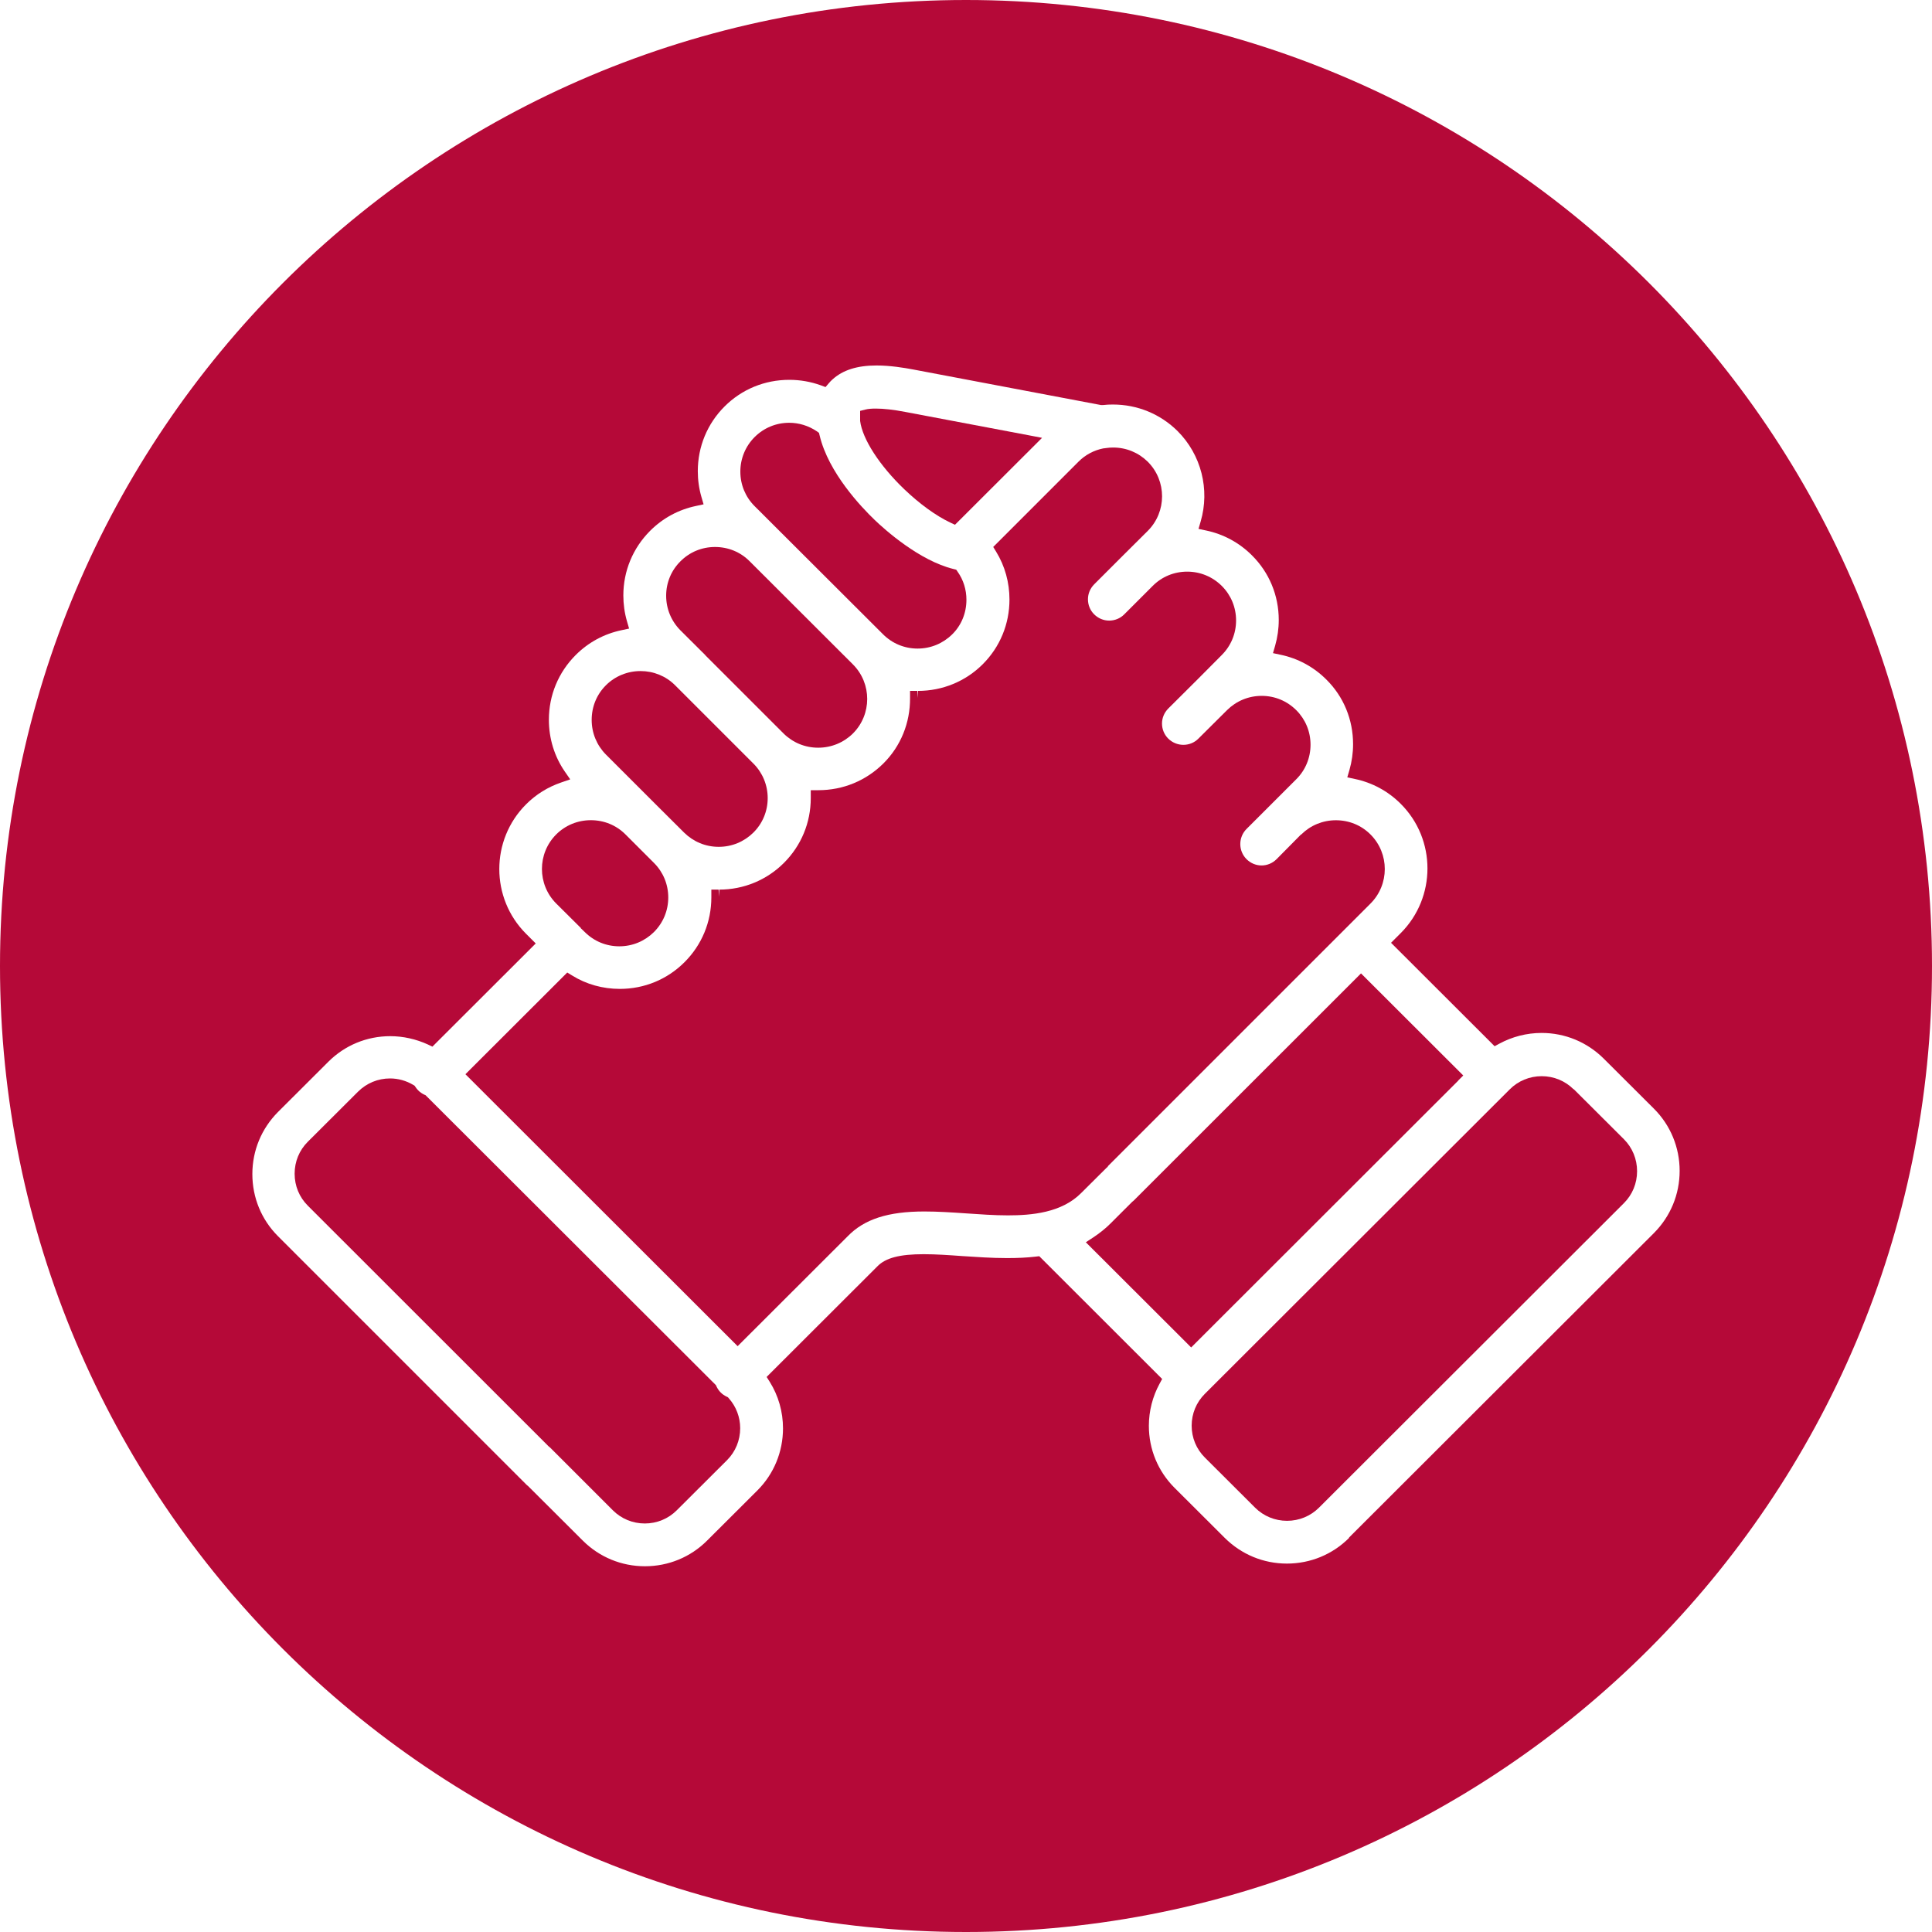
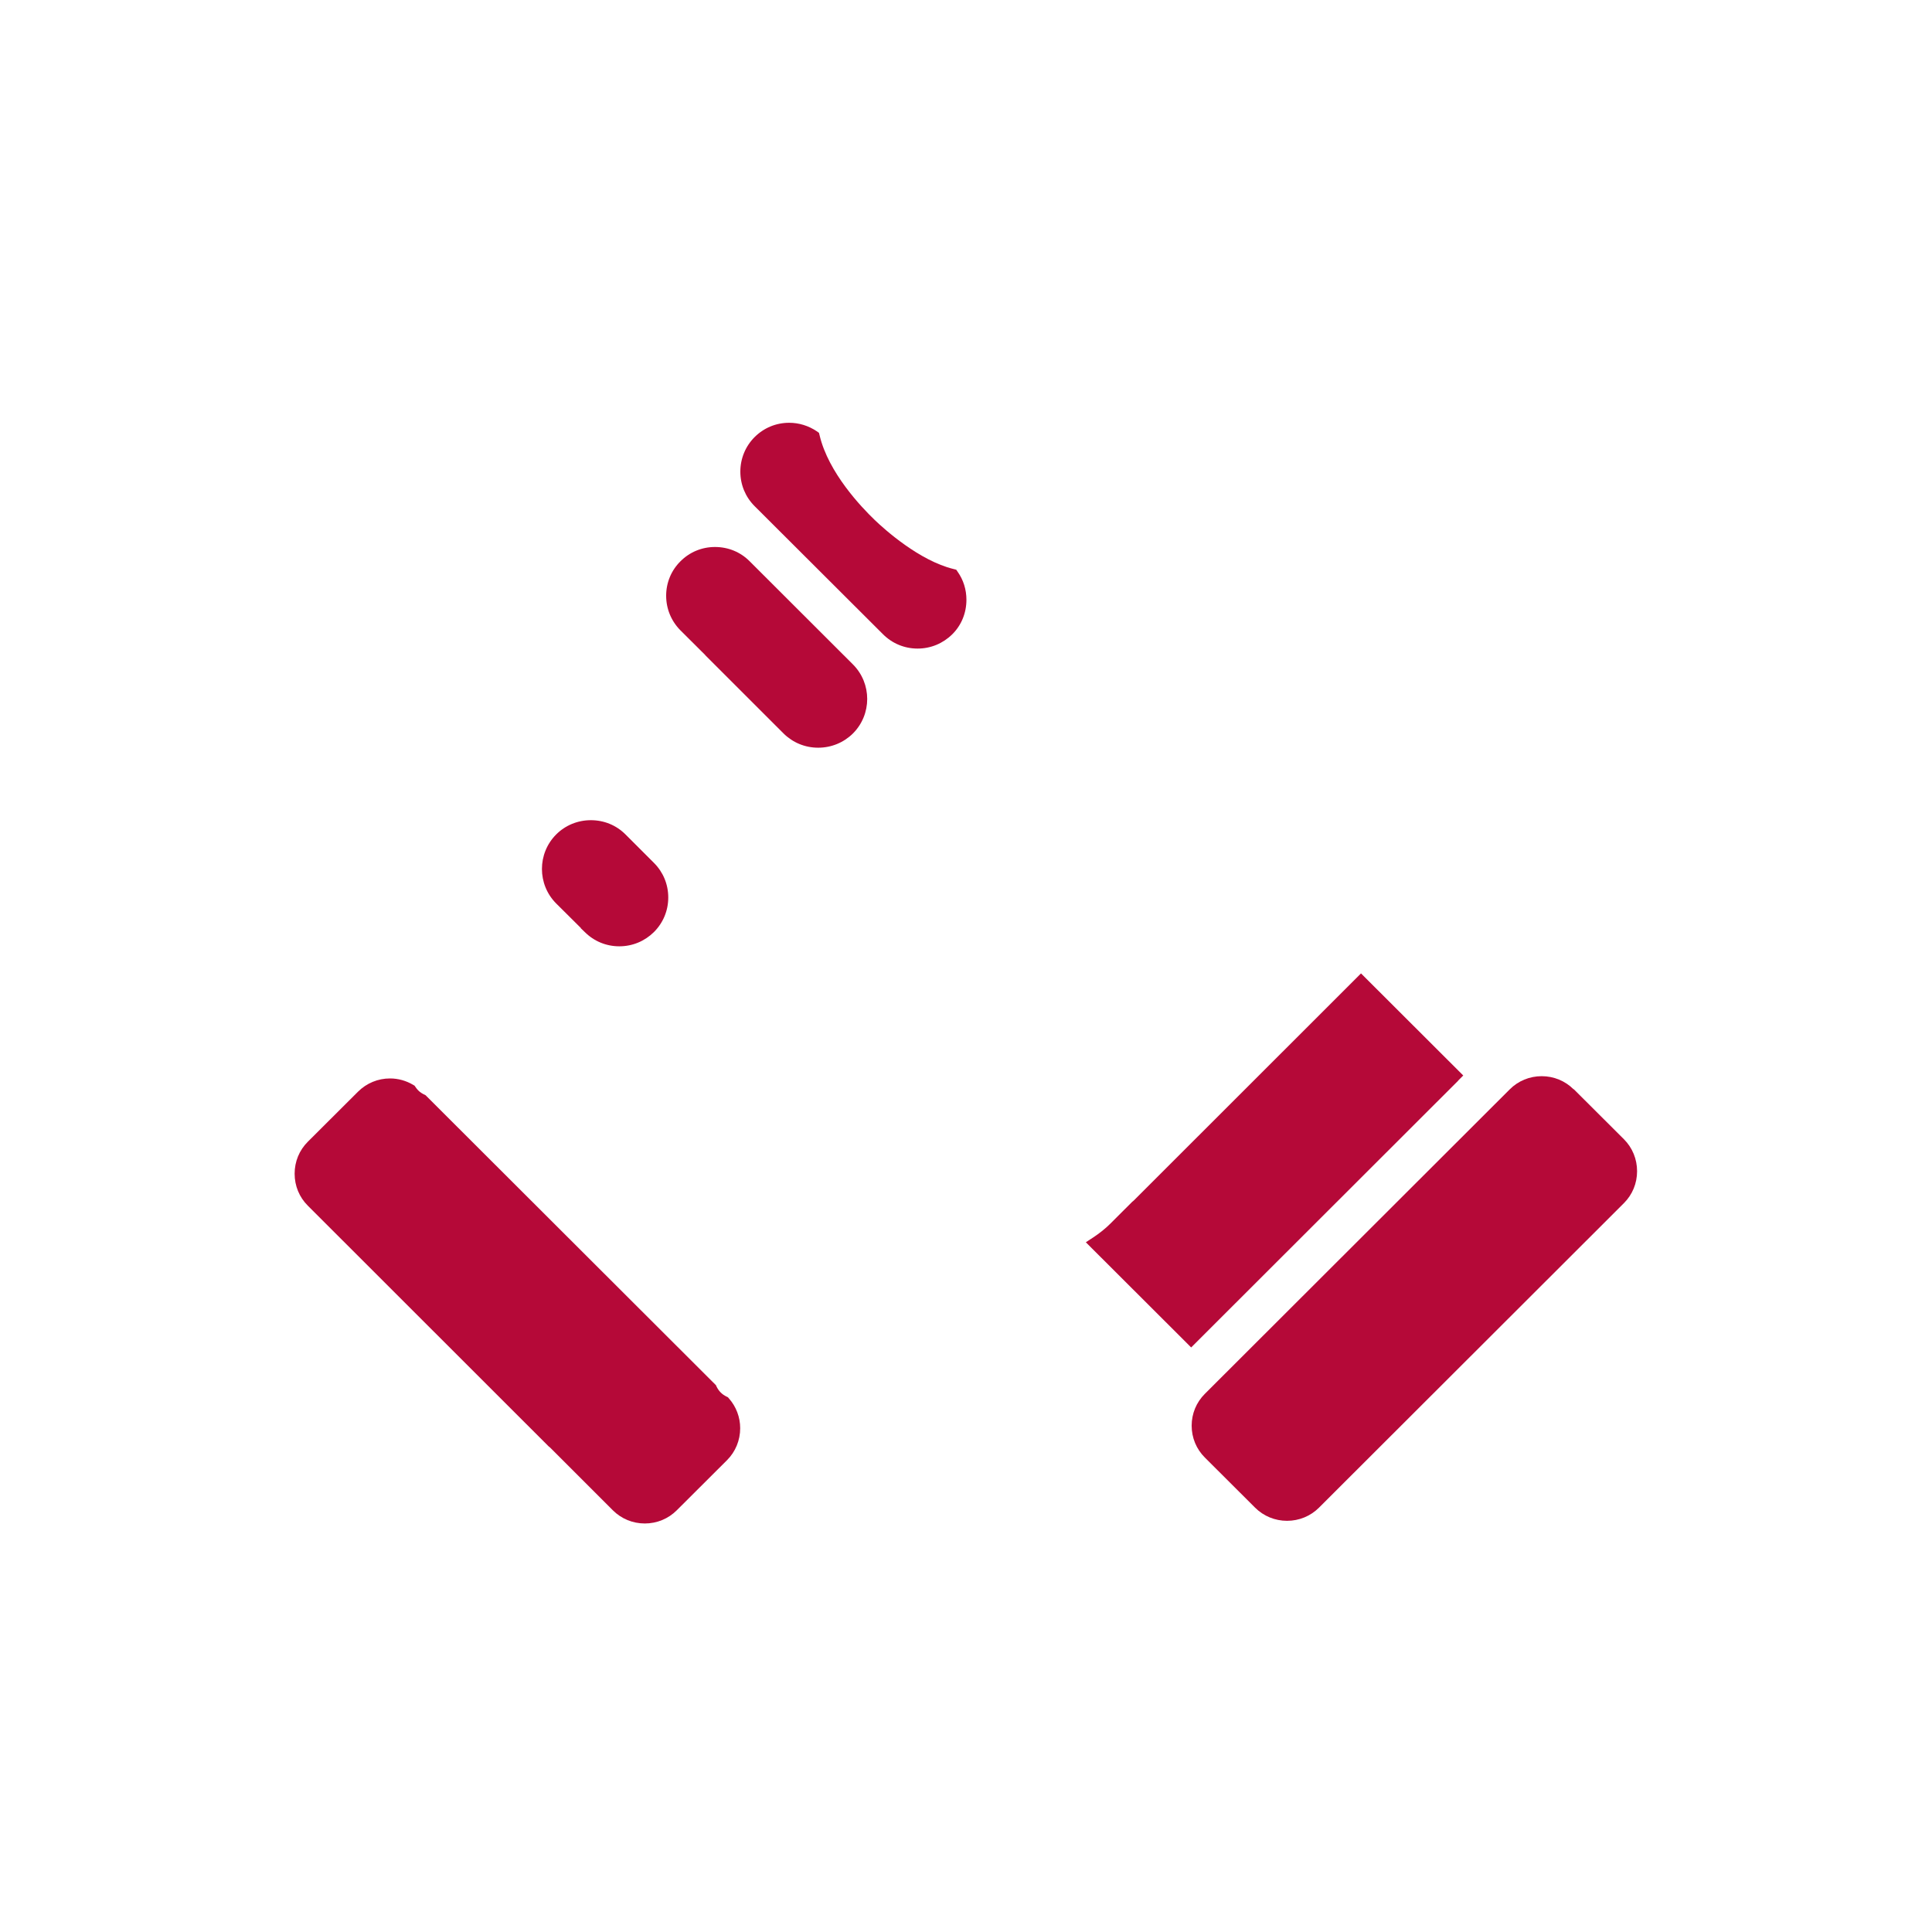
<svg xmlns="http://www.w3.org/2000/svg" width="100" height="100" viewBox="0 0 100 100" fill="none">
  <g clip-path="url(#clip0_2450_3212)">
-     <path d="M33.91 41.602L33.931 41.623L35.41 43.096C35.889 43.568 36.521 43.832 37.201 43.832C37.882 43.832 38.514 43.568 38.993 43.096C39.472 42.623 39.736 41.984 39.736 41.311C39.736 40.637 39.472 39.998 39 39.526L34.931 35.457C34.458 34.991 33.826 34.734 33.153 34.734C32.479 34.734 31.833 34.998 31.361 35.471C30.882 35.95 30.625 36.582 30.625 37.262C30.625 37.943 30.889 38.575 31.361 39.054L33.917 41.609L33.91 41.602Z" fill="#B50938" />
    <path d="M36.501 33.91L40.557 37.965C41.036 38.438 41.668 38.701 42.349 38.701C43.029 38.701 43.668 38.438 44.147 37.965C45.133 36.979 45.133 35.375 44.147 34.389L38.8 29.049C38.321 28.569 37.689 28.312 37.008 28.312C36.328 28.312 35.696 28.576 35.224 29.049C34.744 29.521 34.48 30.16 34.48 30.833C34.48 31.514 34.744 32.146 35.217 32.625L36.508 33.91H36.501Z" fill="#B50938" />
-     <path d="M44.52 21.767V21.787C44.638 22.725 45.526 24.1 46.804 25.322C47.596 26.079 48.443 26.697 49.193 27.051L49.429 27.162L49.617 26.975L53.443 23.155L53.936 22.662L53.249 22.53L46.86 21.322C46.249 21.204 45.735 21.148 45.332 21.148C45.117 21.148 44.936 21.162 44.797 21.197L44.52 21.267V21.551C44.52 21.593 44.52 21.648 44.52 21.725V21.767Z" fill="#B50938" />
    <path d="M45.702 32.827C46.181 33.306 46.813 33.57 47.494 33.57C48.175 33.57 48.806 33.306 49.286 32.834C49.765 32.362 50.022 31.723 50.022 31.043C50.022 30.522 49.869 30.022 49.57 29.598L49.494 29.487L49.355 29.452C47.584 29.022 45.786 27.404 45.279 26.918C44.577 26.244 42.883 24.466 42.425 22.543L42.39 22.404L42.272 22.32C41.848 22.036 41.355 21.883 40.848 21.883C40.167 21.883 39.536 22.147 39.056 22.626C38.584 23.098 38.32 23.737 38.32 24.411C38.32 25.091 38.584 25.723 39.056 26.195L45.702 32.827Z" fill="#B50938" />
    <path d="M30.061 48.043L30.075 48.057L30.263 48.238C30.742 48.717 31.374 48.981 32.054 48.981C32.735 48.981 33.367 48.717 33.846 48.245C34.325 47.766 34.589 47.134 34.589 46.453C34.589 45.773 34.325 45.141 33.853 44.668L32.374 43.189C31.895 42.71 31.263 42.453 30.582 42.453C29.901 42.453 29.263 42.717 28.79 43.189C27.804 44.175 27.804 45.779 28.79 46.766L30.068 48.036L30.061 48.043Z" fill="#B50938" />
    <path d="M75.474 55.931L75.738 55.667L75.474 55.404L70.71 50.647L70.446 50.383L70.182 50.647L58.675 62.147C58.675 62.147 58.641 62.175 58.599 62.209L57.488 63.32C57.217 63.591 56.911 63.834 56.585 64.049L56.203 64.299L56.529 64.626L61.391 69.48L61.654 69.744L61.918 69.48L75.481 55.931H75.474Z" fill="#B50938" />
-     <path d="M50 0C22.389 0 0 22.389 0 50C0 77.611 22.389 100 50 100C77.611 100 100 77.611 100 50C100 22.389 77.611 0 50 0ZM69.826 79.604C68.972 80.458 67.826 80.931 66.611 80.931C65.396 80.931 64.257 80.458 63.396 79.604L60.792 77.007C59.938 76.153 59.465 75.014 59.465 73.799C59.465 73.035 59.66 72.278 60.021 71.618L60.153 71.375L59.958 71.181L53.917 65.146L53.792 65.021L53.611 65.042C53.153 65.097 52.667 65.118 52.118 65.118C51.326 65.118 50.549 65.062 49.806 65.014C49.132 64.965 48.444 64.917 47.812 64.917C46.576 64.917 45.84 65.104 45.41 65.549L39.889 71.062L39.681 71.271L39.84 71.521C40.292 72.243 40.528 73.076 40.528 73.931C40.528 75.146 40.056 76.292 39.201 77.146L36.597 79.743C35.743 80.597 34.597 81.069 33.382 81.069C32.167 81.069 31.028 80.597 30.174 79.75L27.333 76.917C27.333 76.917 27.299 76.889 27.271 76.868L14.389 63.986C13.535 63.132 13.062 61.993 13.062 60.771C13.062 59.549 13.535 58.417 14.389 57.556L16.993 54.958C17.847 54.104 18.986 53.632 20.201 53.632C20.868 53.632 21.542 53.785 22.146 54.062L22.382 54.174L22.562 53.993L27.465 49.097L27.729 48.833L27.465 48.569L27.229 48.333C25.382 46.486 25.382 43.479 27.229 41.632C27.75 41.111 28.361 40.736 29.049 40.5L29.514 40.34L29.236 39.938C28.694 39.153 28.41 38.222 28.41 37.257C28.41 35.986 28.903 34.799 29.799 33.903C30.451 33.25 31.271 32.806 32.174 32.618L32.562 32.535L32.451 32.153C32.326 31.722 32.264 31.271 32.264 30.819C32.264 29.556 32.757 28.368 33.653 27.472C34.306 26.819 35.125 26.375 36.028 26.188L36.417 26.104L36.306 25.722C36.181 25.292 36.118 24.84 36.118 24.389C36.118 23.118 36.611 21.931 37.5 21.042C38.396 20.146 39.583 19.66 40.854 19.66C41.417 19.66 41.965 19.757 42.486 19.944L42.729 20.035L42.896 19.84C42.958 19.764 43.021 19.701 43.09 19.639C43.625 19.153 44.368 18.917 45.368 18.917C46.076 18.917 46.792 19.035 47.271 19.125L56.986 20.965H57.042H57.097C57.264 20.944 57.438 20.938 57.604 20.938C58.875 20.938 60.062 21.431 60.951 22.312C62.174 23.535 62.632 25.333 62.146 26.993L62.035 27.375L62.424 27.458C63.326 27.646 64.146 28.09 64.799 28.743C65.694 29.632 66.188 30.819 66.188 32.09C66.188 32.542 66.125 32.986 66 33.424L65.889 33.806L66.278 33.889C67.181 34.076 68 34.521 68.653 35.174C69.549 36.062 70.035 37.25 70.035 38.521C70.035 38.972 69.972 39.417 69.847 39.854L69.736 40.236L70.125 40.319C71.028 40.507 71.847 40.951 72.5 41.604C74.347 43.444 74.347 46.451 72.5 48.299L72.264 48.535L72 48.799L72.264 49.062L77.167 53.958L77.361 54.153L77.604 54.021C78.271 53.66 79.021 53.465 79.792 53.465C81.007 53.465 82.146 53.938 83.007 54.792L85.611 57.389C86.465 58.243 86.938 59.389 86.938 60.604C86.938 61.819 86.465 62.958 85.611 63.819L69.826 79.583V79.604Z" fill="#B50938" />
    <path d="M81.451 56.384C81.013 55.946 80.423 55.703 79.798 55.703C79.173 55.703 78.582 55.946 78.145 56.384L62.36 72.148C61.923 72.585 61.68 73.168 61.68 73.793C61.68 74.418 61.923 75.002 62.36 75.439L64.964 78.037C65.402 78.474 65.992 78.717 66.617 78.717C67.242 78.717 67.832 78.474 68.27 78.037L84.055 62.273C84.492 61.835 84.735 61.252 84.735 60.62C84.735 59.995 84.492 59.404 84.055 58.967L81.451 56.37V56.384Z" fill="#B50938" />
-     <path d="M57.326 60.379L69.659 48.046L70.937 46.768C71.923 45.782 71.923 44.178 70.937 43.192C70.458 42.713 69.826 42.456 69.145 42.456C68.465 42.456 67.833 42.72 67.361 43.185L67.34 43.199H67.333L66.076 44.47C65.868 44.678 65.59 44.796 65.298 44.796C65.007 44.796 64.729 44.678 64.52 44.47C64.09 44.039 64.09 43.338 64.52 42.907L67.09 40.338C67.569 39.865 67.833 39.227 67.833 38.546C67.833 37.865 67.569 37.233 67.097 36.761C66.618 36.282 65.986 36.018 65.305 36.018C64.625 36.018 63.993 36.282 63.514 36.754L62.027 38.233C61.819 38.442 61.541 38.553 61.25 38.553C60.958 38.553 60.673 38.435 60.465 38.227C60.257 38.018 60.145 37.74 60.145 37.449C60.145 37.157 60.264 36.879 60.472 36.671L61.951 35.199L61.993 35.157L63.236 33.907C63.715 33.428 63.979 32.796 63.979 32.115C63.979 31.435 63.715 30.803 63.243 30.331C62.764 29.852 62.125 29.588 61.451 29.588C60.777 29.588 60.145 29.845 59.666 30.324L59.486 30.504L59.472 30.518L58.187 31.803C57.979 32.011 57.701 32.122 57.409 32.122C57.118 32.122 56.84 32.004 56.632 31.796C56.423 31.588 56.312 31.31 56.312 31.018C56.312 30.727 56.43 30.449 56.639 30.24L58.125 28.754L59.409 27.477C60.395 26.491 60.395 24.886 59.409 23.9C58.93 23.428 58.298 23.164 57.618 23.164C57.5 23.164 57.382 23.171 57.243 23.192C57.208 23.192 57.18 23.206 57.145 23.206H57.132H57.118C56.625 23.303 56.18 23.539 55.826 23.893L51.618 28.102L51.409 28.31L51.562 28.56C52.014 29.296 52.25 30.15 52.25 31.032C52.25 32.303 51.757 33.49 50.868 34.379C49.979 35.268 48.784 35.761 47.514 35.761V36.129L47.479 35.761H47.104V36.136C47.111 37.414 46.625 38.622 45.722 39.518C44.826 40.407 43.639 40.9 42.361 40.9H42.333H41.965V41.31C41.965 42.581 41.472 43.768 40.576 44.664C39.687 45.553 38.493 46.046 37.229 46.046V46.414L37.194 46.046H36.819V46.414V46.449C36.819 47.72 36.326 48.907 35.43 49.803C34.541 50.692 33.354 51.185 32.083 51.185C31.201 51.185 30.347 50.949 29.611 50.49L29.361 50.338L29.152 50.546L24.354 55.338L24.09 55.602L24.354 55.865L37.916 69.414L38.18 69.678L38.444 69.414L43.875 63.99C44.736 63.102 45.965 62.706 47.847 62.706C48.548 62.706 49.277 62.754 49.986 62.803C50.708 62.852 51.451 62.907 52.166 62.907C53.395 62.907 54.937 62.775 55.951 61.761L57.277 60.442C57.277 60.442 57.312 60.414 57.354 60.379H57.326Z" fill="#B50938" />
-     <path d="M37.688 72.327L37.618 72.293C37.5 72.237 37.396 72.168 37.306 72.077C37.215 71.987 37.139 71.876 37.083 71.758L37.056 71.695L37.007 71.647L22.076 56.737L22.028 56.688L21.965 56.661C21.847 56.605 21.736 56.529 21.646 56.438C21.597 56.39 21.549 56.327 21.507 56.265L21.458 56.195L21.389 56.154C21.028 55.938 20.611 55.82 20.188 55.82C19.562 55.82 18.979 56.063 18.535 56.501L15.931 59.098C15.493 59.536 15.25 60.119 15.25 60.751C15.25 61.383 15.493 61.966 15.931 62.404L28.403 74.869C28.403 74.869 28.438 74.897 28.472 74.924L31.722 78.174C32.16 78.612 32.75 78.855 33.375 78.855C34 78.855 34.59 78.612 35.028 78.174L37.632 75.577C38.069 75.14 38.312 74.549 38.312 73.924C38.312 73.355 38.104 72.806 37.729 72.383L37.681 72.327H37.688Z" fill="#B50938" />
+     <path d="M37.688 72.327L37.618 72.293C37.5 72.237 37.396 72.168 37.306 72.077C37.215 71.987 37.139 71.876 37.083 71.758L37.056 71.695L37.007 71.647L22.076 56.737L22.028 56.688C21.847 56.605 21.736 56.529 21.646 56.438C21.597 56.39 21.549 56.327 21.507 56.265L21.458 56.195L21.389 56.154C21.028 55.938 20.611 55.82 20.188 55.82C19.562 55.82 18.979 56.063 18.535 56.501L15.931 59.098C15.493 59.536 15.25 60.119 15.25 60.751C15.25 61.383 15.493 61.966 15.931 62.404L28.403 74.869C28.403 74.869 28.438 74.897 28.472 74.924L31.722 78.174C32.16 78.612 32.75 78.855 33.375 78.855C34 78.855 34.59 78.612 35.028 78.174L37.632 75.577C38.069 75.14 38.312 74.549 38.312 73.924C38.312 73.355 38.104 72.806 37.729 72.383L37.681 72.327H37.688Z" fill="#B50938" />
  </g>
  <defs>
    <clipPath id="clip0_2450_3212">
      <rect width="100" height="100" fill="white" />
    </clipPath>
  </defs>
</svg>